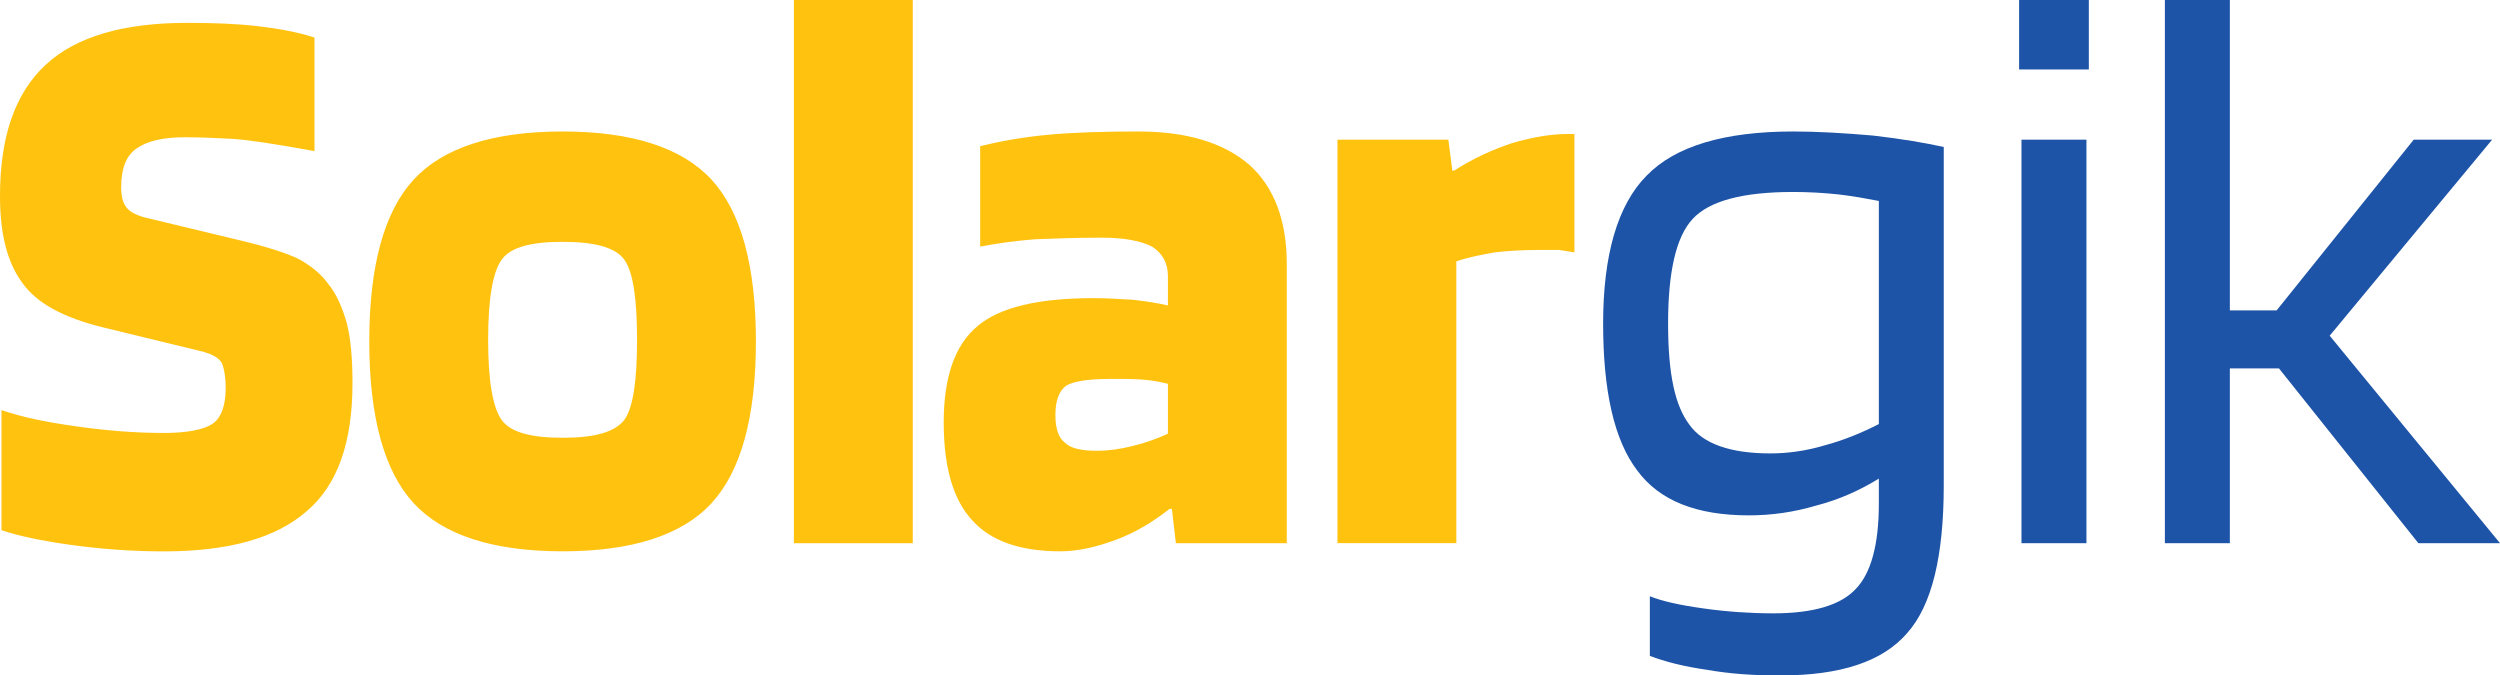
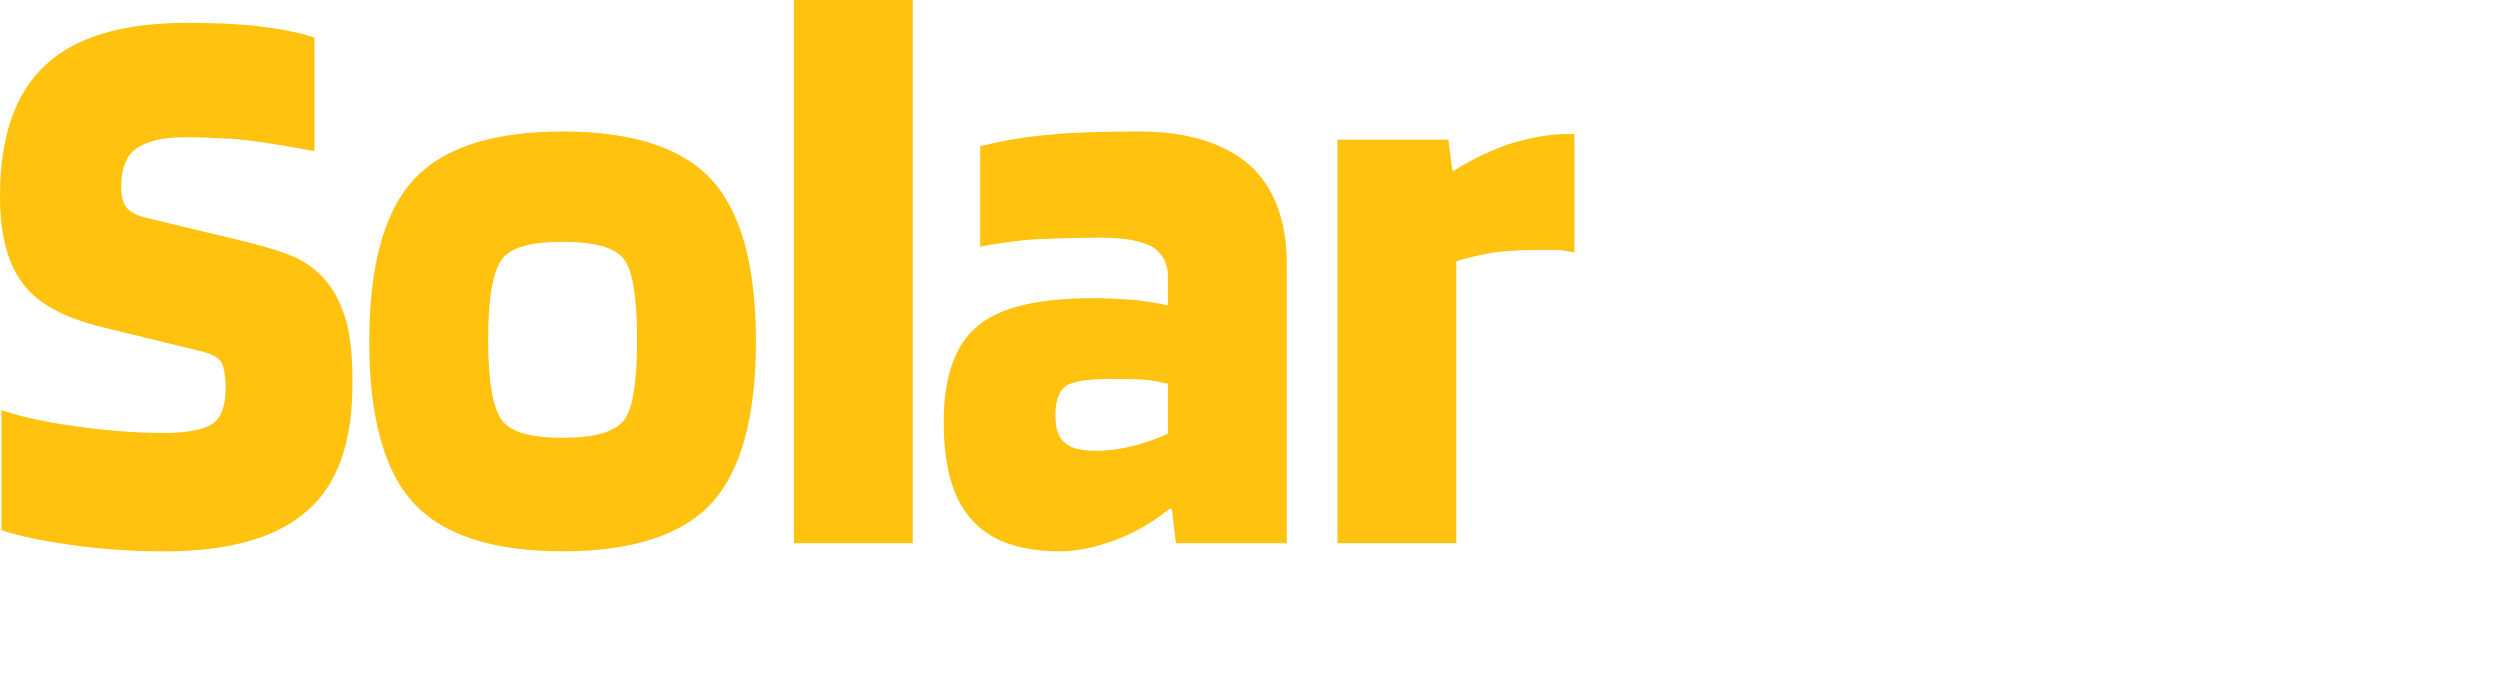
<svg xmlns="http://www.w3.org/2000/svg" id="Layer_2" viewBox="0 0 390.16 105.42">
  <defs>
    <style>.cls-1{fill:#ffc20e;}.cls-2{fill:#1d54a7;}</style>
  </defs>
  <g id="Layer_1-2">
    <g>
      <path class="cls-1" d="M31.9,54.94l-15.7-3.82c-6.31-1.53-10.51-3.82-12.74-7.01-2.35-3.19-3.46-7.65-3.46-13.51C0,21.29,2.35,14.53,7.17,10.07,11.87,5.74,19.17,3.57,29.18,3.57c4.08,0,7.79,.13,11,.51,3.21,.38,6.18,.89,8.9,1.78V23.58c-6.31-1.15-10.51-1.78-12.86-1.91-2.35-.13-4.82-.25-7.42-.25-3.46,0-5.94,.64-7.54,1.78-1.61,1.15-2.35,3.19-2.35,5.99,0,1.4,.25,2.42,.74,3.06,.49,.76,1.48,1.27,2.84,1.66l14.84,3.57c4.33,1.02,7.42,2.04,9.27,2.93,1.85,1.02,3.46,2.29,4.57,3.82,1.36,1.66,2.23,3.7,2.97,6.25,.62,2.55,.87,5.61,.87,9.31,0,9.31-2.35,15.93-7.17,20.01-4.82,4.21-12.24,6.25-22.26,6.25-5.07,0-10.02-.38-14.59-1.02-4.57-.64-8.16-1.4-10.76-2.29v-18.74c3.34,1.15,7.17,1.91,11.75,2.55,4.57,.64,9.03,1.02,13.6,1.02,3.59,0,6.18-.51,7.54-1.4s2.1-2.8,2.1-5.61c0-1.78-.25-3.06-.62-3.95-.49-.76-1.36-1.27-2.72-1.66Zm86.07-1.66c0,11.86-2.35,20.27-6.92,25.24-4.57,4.97-12.36,7.52-23.25,7.52s-18.67-2.55-23.25-7.52c-4.57-4.97-6.92-13.38-6.92-25.24s2.35-20.27,6.92-25.24c4.57-4.97,12.36-7.52,23.25-7.52s18.67,2.55,23.25,7.52c4.57,4.97,6.92,13.38,6.92,25.24Zm-41.79-.25c0,6.5,.74,10.58,2.1,12.49,1.36,1.91,4.45,2.8,9.52,2.8s8.16-.89,9.64-2.8c1.36-1.91,1.98-5.99,1.98-12.49s-.62-10.58-1.98-12.49c-1.36-1.91-4.57-2.8-9.64-2.8s-8.16,.89-9.52,2.8c-1.36,1.91-2.1,5.99-2.1,12.49ZM142.45,0V84.77h-18.55V0h18.55Zm23,86.04c-6.31,0-10.88-1.66-13.72-4.84-2.97-3.19-4.45-8.29-4.45-15.3s1.73-12.11,5.32-15.04c3.46-2.93,9.52-4.33,18.05-4.33,1.98,0,4.08,.13,6.18,.25,2.1,.25,3.83,.51,5.44,.89v-4.59c0-2.04-.87-3.57-2.47-4.59-1.73-.89-4.33-1.4-7.79-1.4-3.96,0-7.42,.13-10.51,.25-3.09,.25-5.94,.64-8.53,1.15v-15.68c3.09-.76,6.55-1.4,10.63-1.78s8.78-.51,14.1-.51c7.54,0,13.35,1.78,17.31,5.23,3.83,3.44,5.81,8.67,5.81,15.42v43.6h-17.31l-.62-5.35h-.37c-2.6,2.04-5.32,3.7-8.41,4.84s-5.94,1.78-8.66,1.78Zm7.67-26.9c-3.34,0-5.56,.38-6.68,1.02-1.11,.76-1.73,2.29-1.73,4.59,0,2.17,.49,3.57,1.48,4.33,.87,.89,2.6,1.27,4.95,1.27,1.85,0,3.71-.26,5.69-.76s3.83-1.15,5.44-1.91v-7.78c-.99-.25-2.23-.51-3.71-.64s-3.34-.13-5.44-.13Zm54.16,25.62h-18.55V21.8h17.31l.62,4.84h.25c2.97-1.91,6.06-3.31,9.15-4.33,3.09-.89,5.94-1.4,8.66-1.4h.99v18.48c-.74-.13-1.48-.25-2.35-.38h-3.34c-2.35,0-4.7,.13-6.8,.38-2.1,.38-4.08,.76-5.94,1.4v43.98Z" />
-       <path class="cls-2" d="M277.88,105.42c-4.08,0-7.91-.25-11.5-.89-3.59-.51-6.55-1.27-8.9-2.17v-9.31c1.85,.76,4.7,1.4,8.41,1.91,3.59,.51,7.3,.76,10.88,.76,6.18,0,10.51-1.27,12.86-3.82,2.35-2.42,3.59-6.88,3.59-13.26v-3.95c-3.09,1.91-6.31,3.31-9.77,4.21-3.46,1.02-6.92,1.53-10.51,1.53-8.16,0-13.97-2.29-17.43-7.01-3.59-4.72-5.32-12.36-5.32-22.95s2.23-18.48,6.8-23.07c4.45-4.59,12.12-6.88,22.87-6.88,3.83,0,8.04,.25,12.49,.64,4.45,.51,8.16,1.15,11,1.78v52.77c0,11.09-1.85,18.74-5.69,23.07-3.83,4.46-10.39,6.63-19.78,6.63Zm1.98-75.46c-7.91,0-13.11,1.4-15.7,4.21-2.6,2.8-3.83,8.29-3.83,16.32s1.11,12.87,3.34,15.81c2.1,2.93,6.31,4.46,12.61,4.46,2.72,0,5.56-.38,8.53-1.27,2.84-.76,5.69-1.91,8.41-3.31V31.36c-1.98-.38-4.08-.76-6.31-1.02-2.35-.25-4.7-.38-7.05-.38Zm46.13-19.12h-10.88V0h10.88V10.84Zm-.37,73.93h-10.14V21.8h10.14v62.97Zm22.38-27.28v27.28h-10.14V0h10.14V48.44h7.3l21.39-26.64h12.24l-25.35,30.59,26.58,32.38h-12.74l-21.76-27.28h-7.67Z" />
    </g>
  </g>
</svg>